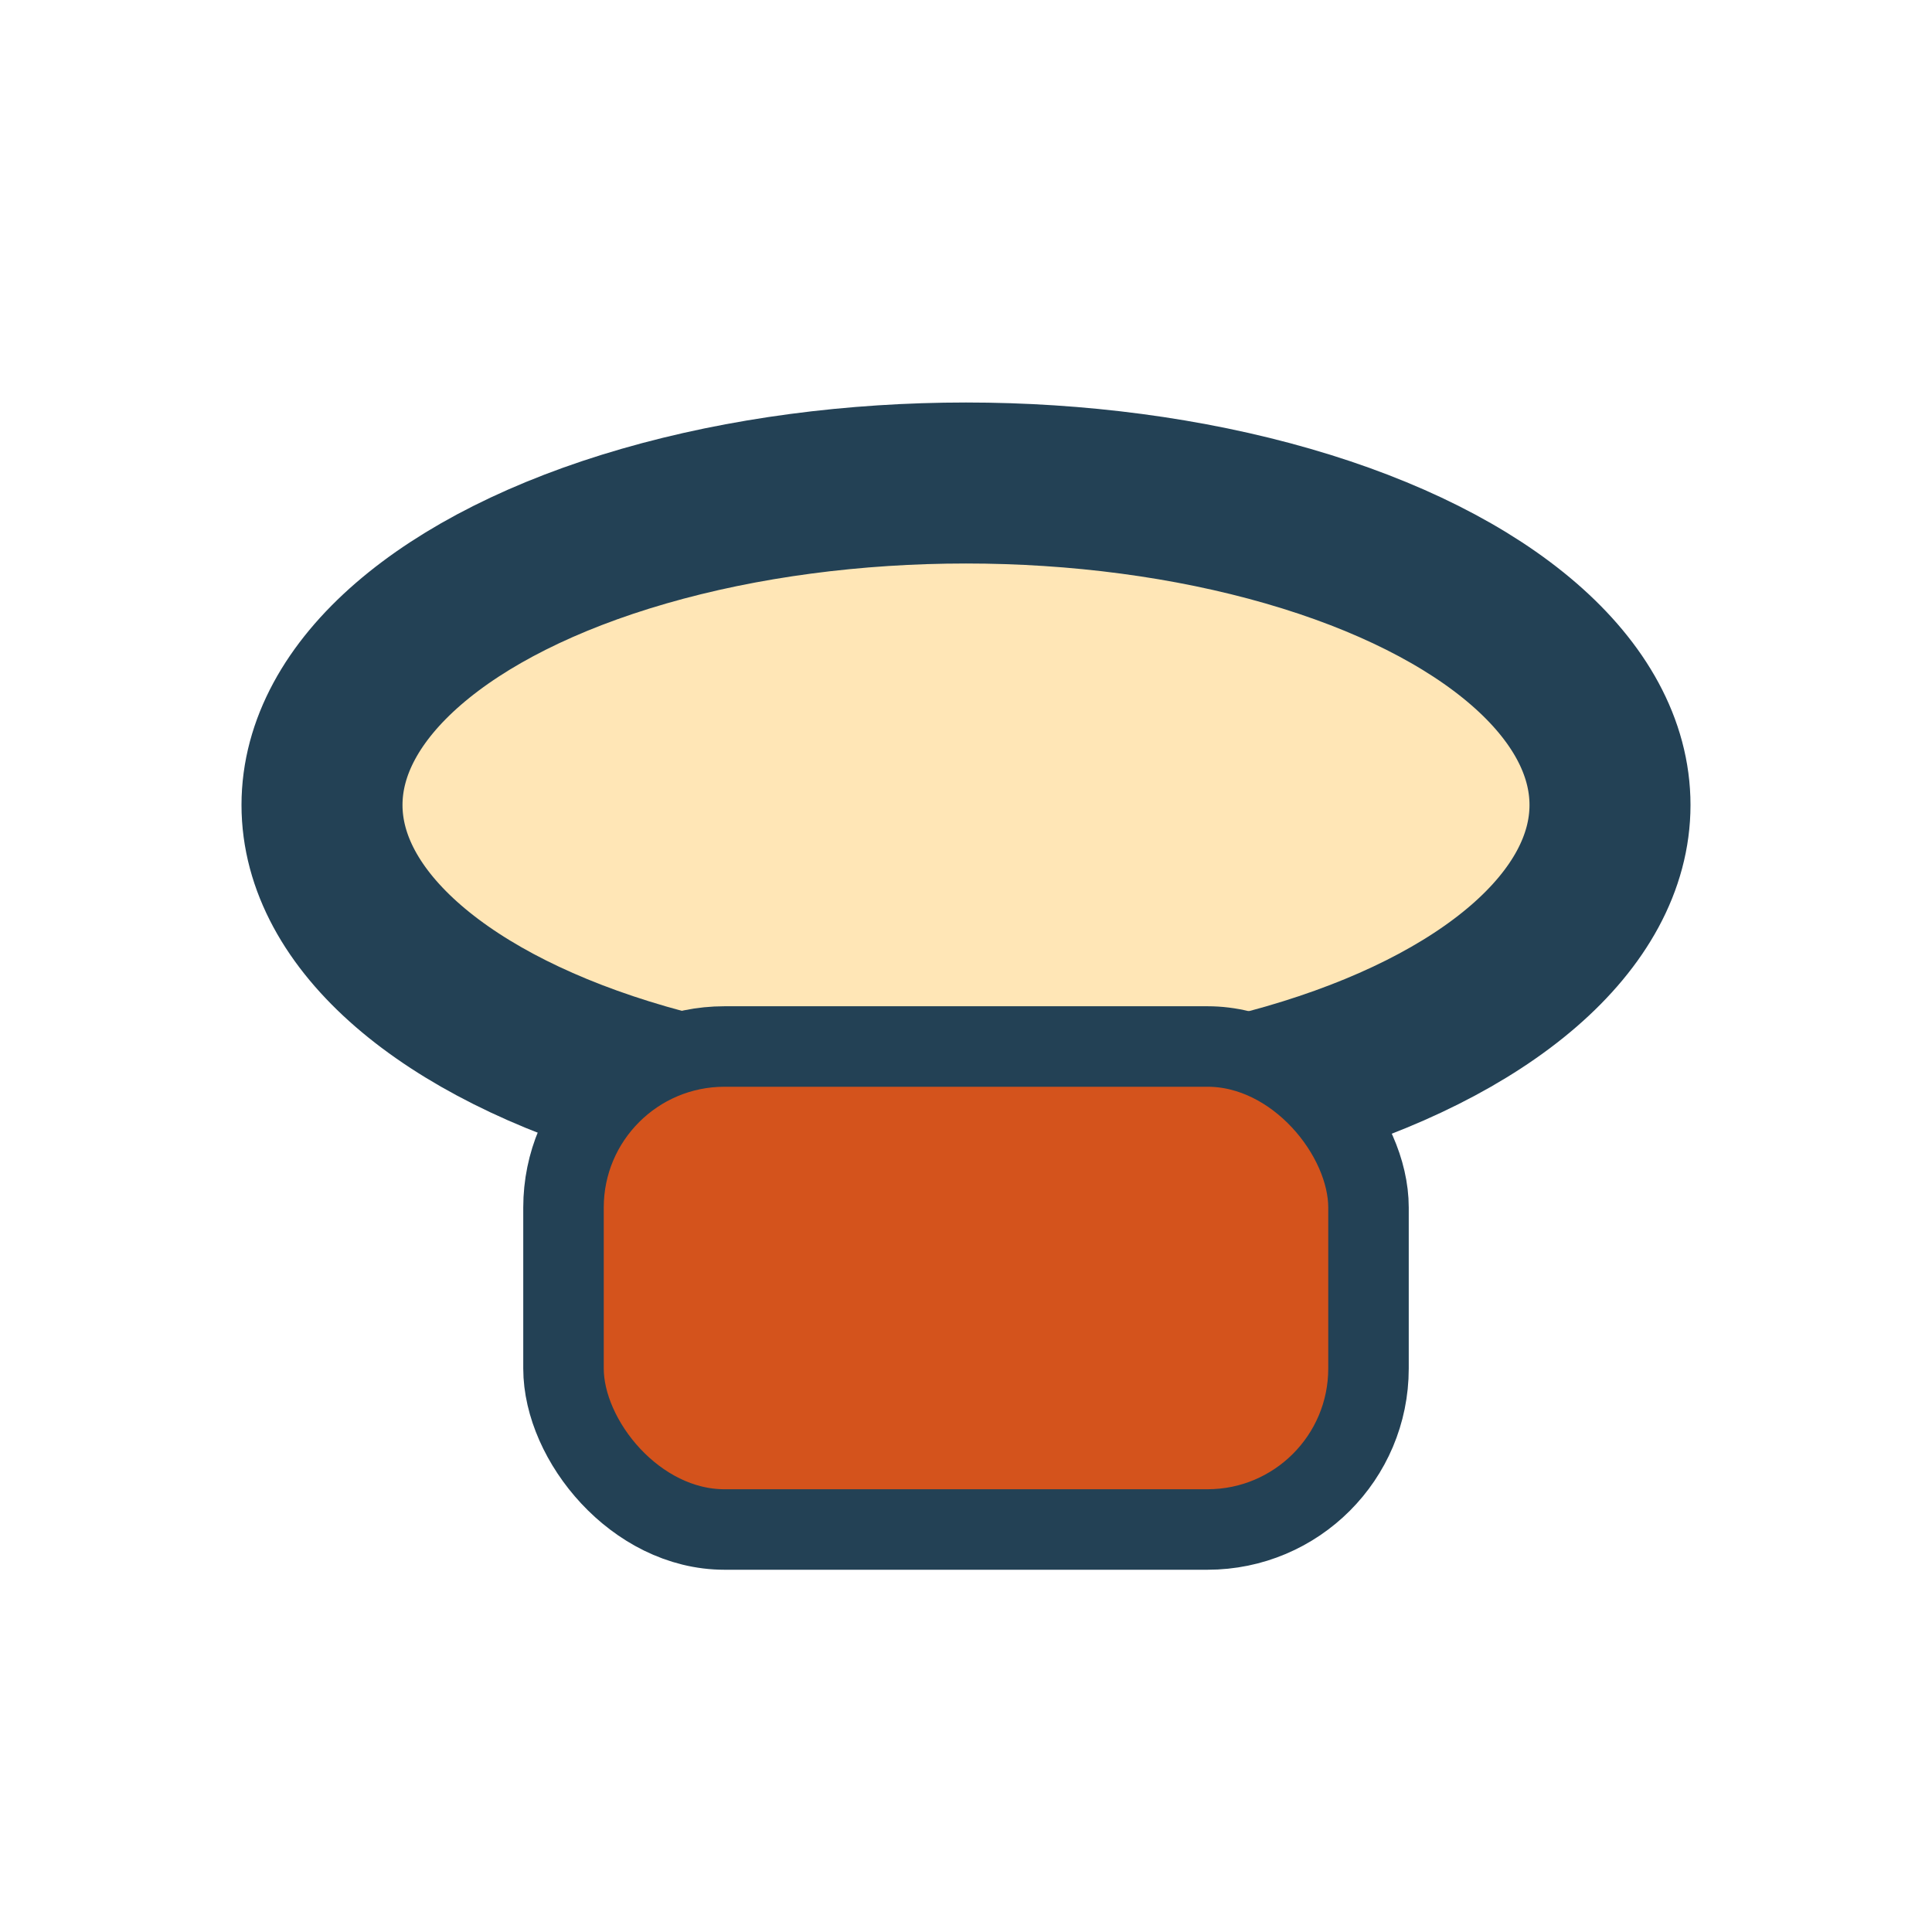
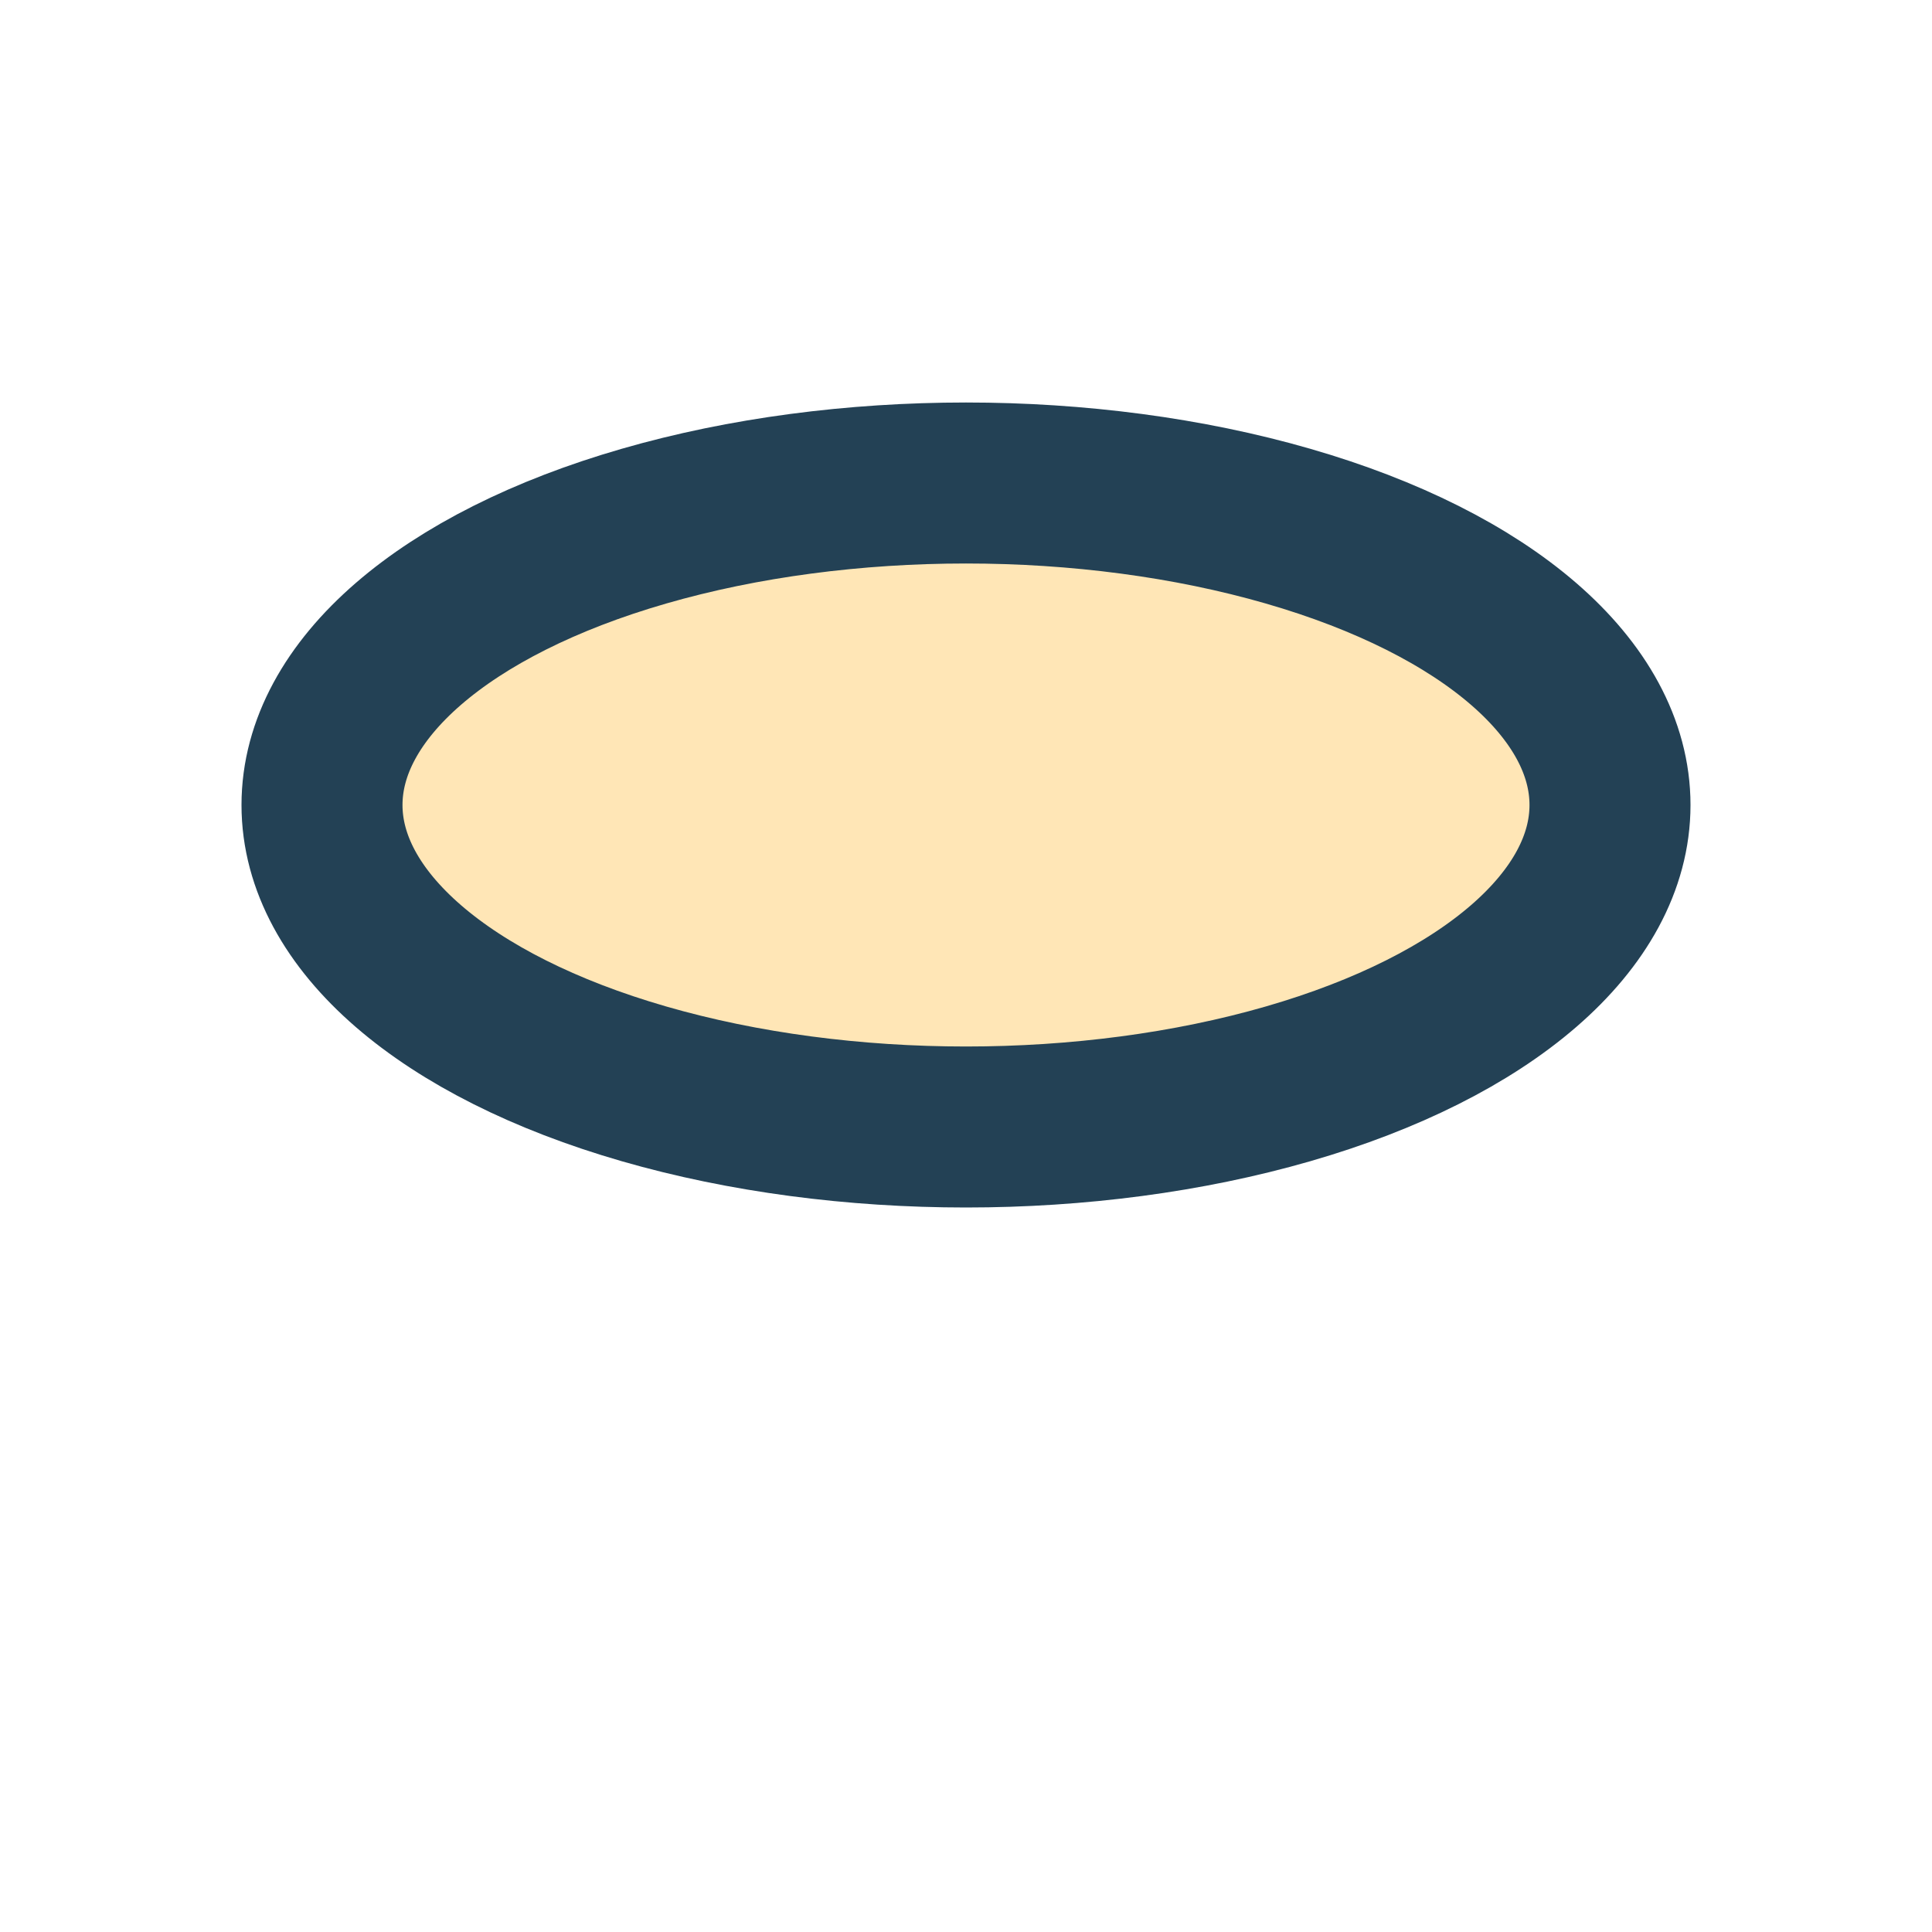
<svg xmlns="http://www.w3.org/2000/svg" width="24" height="24" viewBox="0 0 24 24">
  <ellipse cx="12" cy="10" rx="8" ry="4" fill="#FFE6B6" stroke="#234155" stroke-width="2" />
-   <rect x="7" y="13" width="10" height="6" rx="2" fill="#D4531C" stroke="#234155" stroke-width="1" />
</svg>